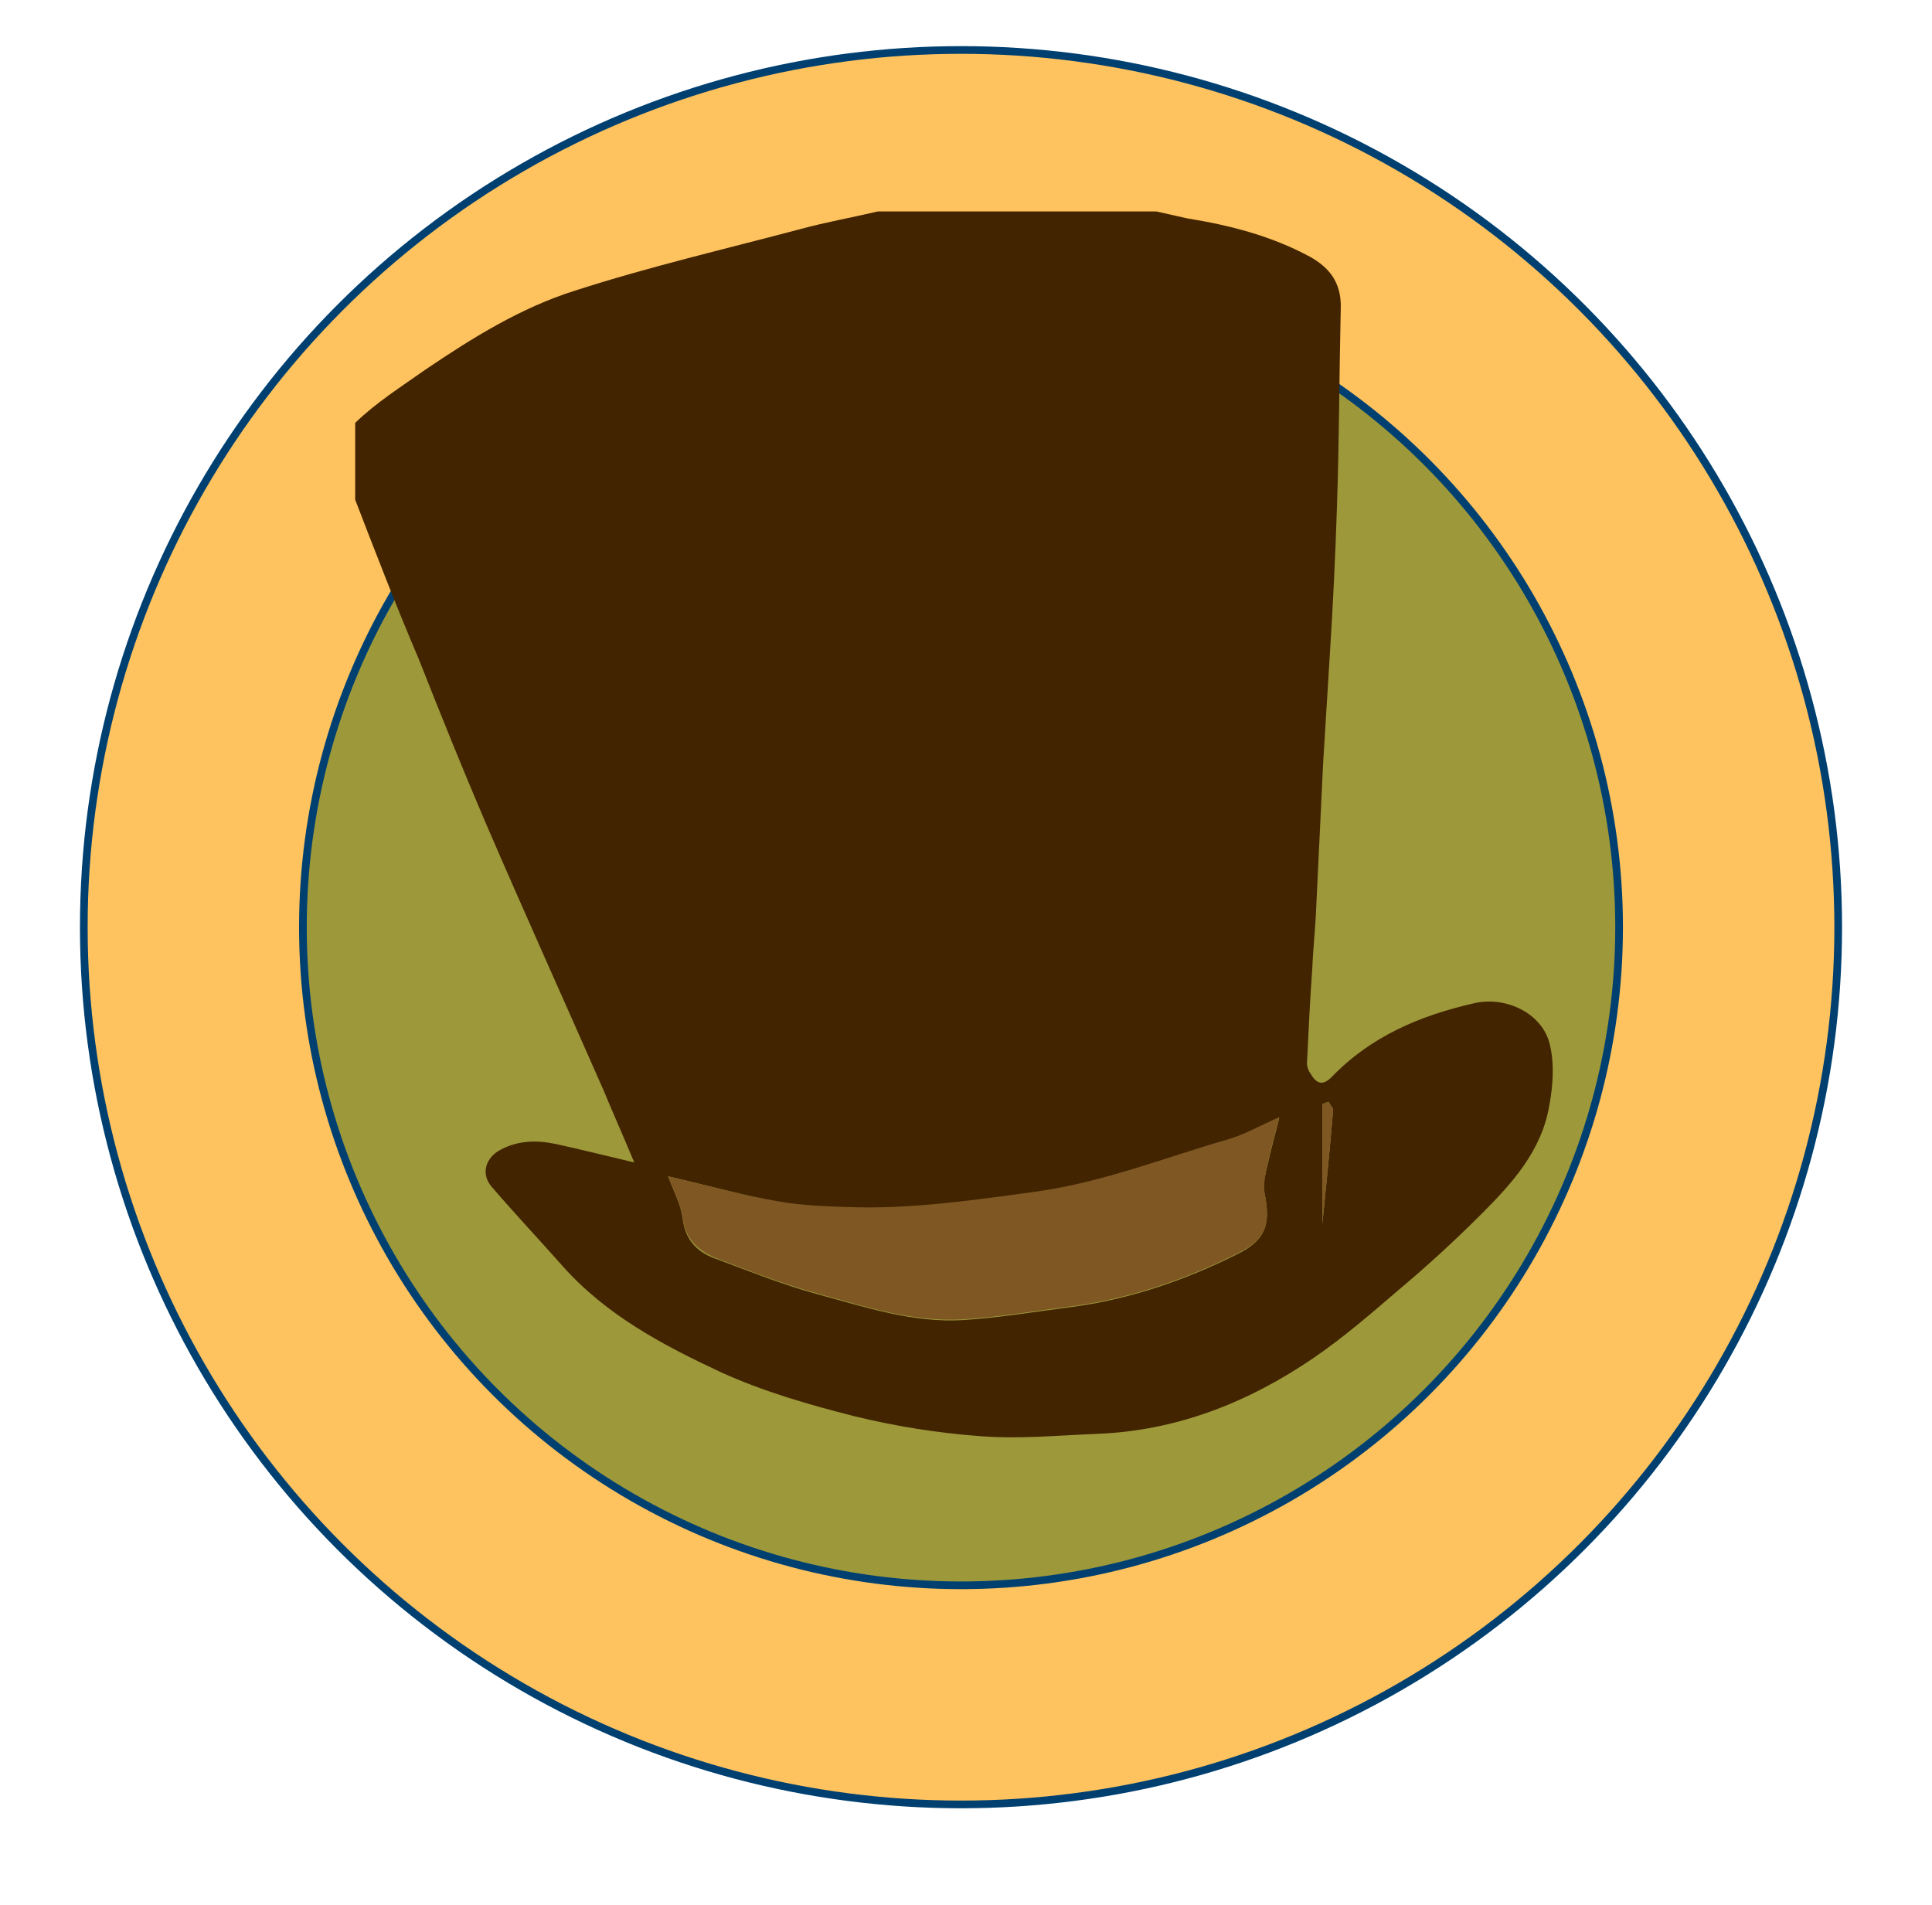
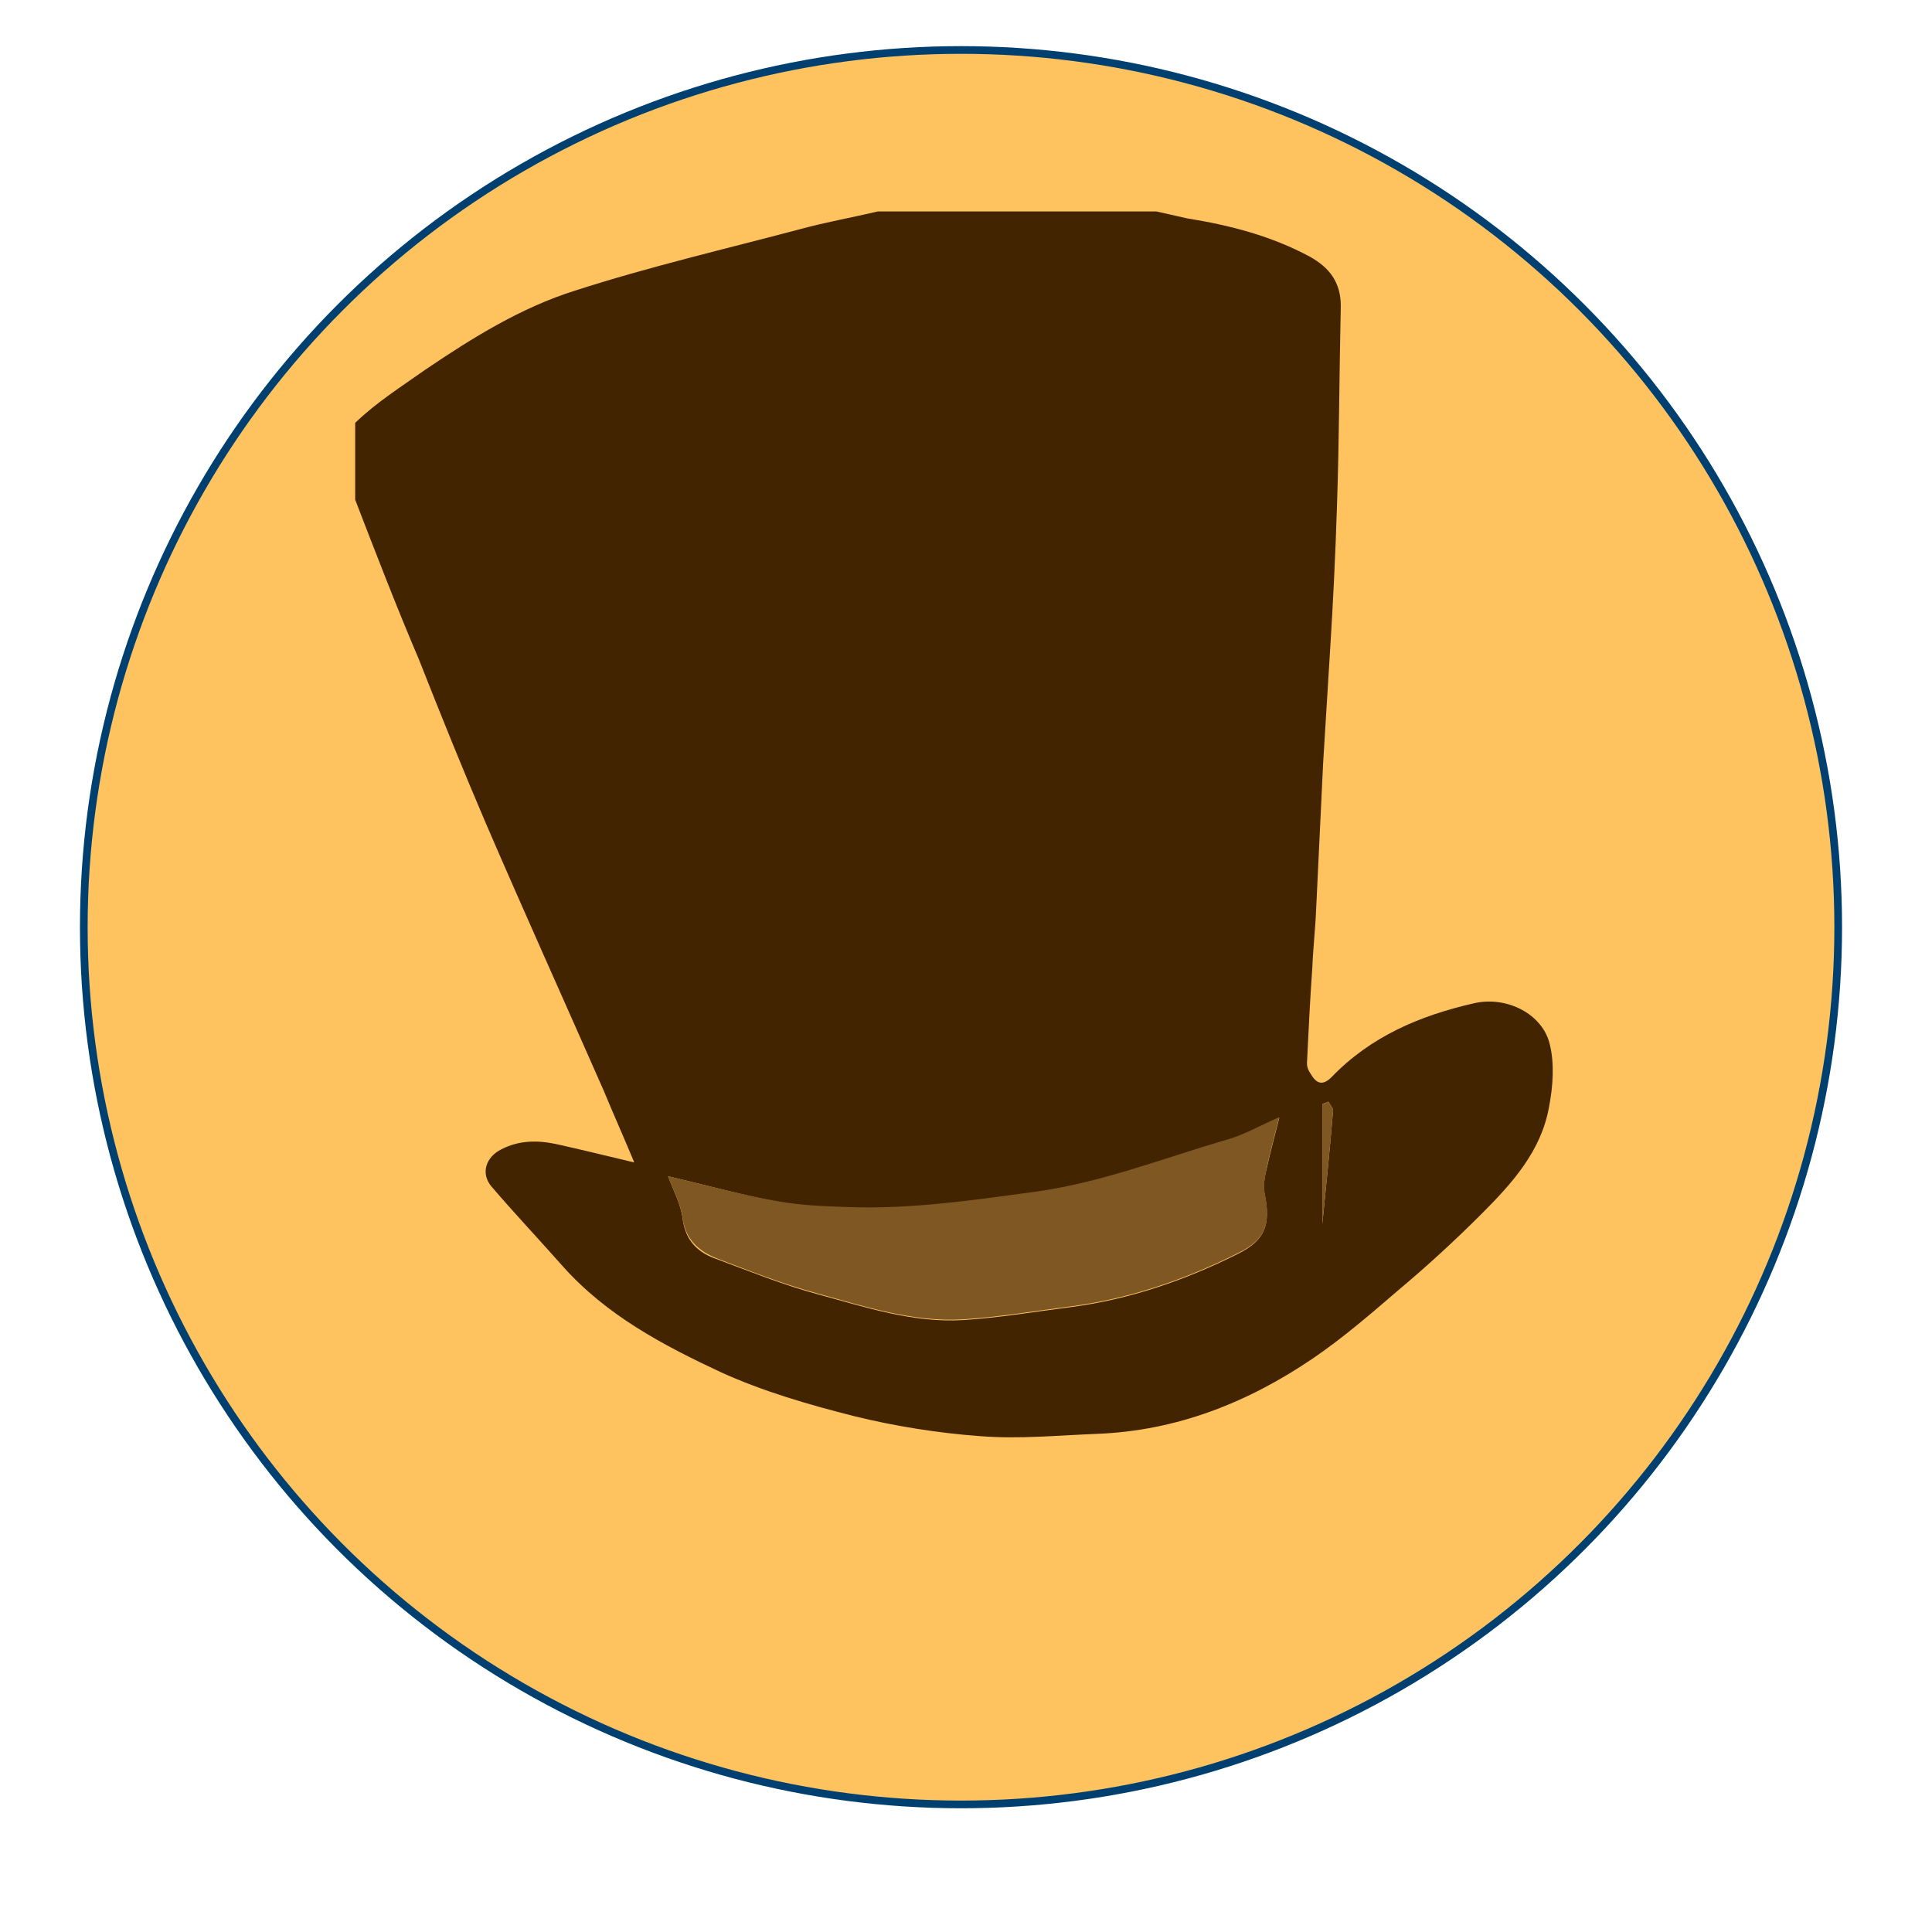
<svg xmlns="http://www.w3.org/2000/svg" version="1.1" id="Layer_1" x="0" y="0" viewBox="0 0 251.3 247.8" xml:space="preserve">
  <style>.st4{fill:#7e5723}</style>
  <circle cx="125" cy="120.6" r="114.1" fill="#fec35e" stroke="#004071" stroke-miterlimit="10" />
-   <circle cx="125" cy="120.6" r="85.6" fill="#9d983a" stroke="#004071" stroke-miterlimit="10" />
-   <circle cx="125" cy="120.6" r="44.4" fill="#ffc40c" stroke="#004071" stroke-miterlimit="10" />
  <path d="M114.2 27.5h36.2c1.3.3 2.7.6 4 .9 5.6.9 11 2.3 16 5 2.5 1.4 4 3.3 4 6.4-.2 8.7-.2 17.4-.5 26.1-.2 6.3-.5 12.5-.9 18.8-.3 4.9-.6 9.8-.9 14.6-.3 6.3-.6 12.5-.9 18.8-.1 2.6-.4 5.2-.5 7.7-.3 4.2-.5 8.3-.7 12.5 0 .5.2 1 .5 1.4.7 1.2 1.5 1.6 2.7.4 5.1-5.3 11.5-8 18.5-9.6 4.3-1 9 1.4 9.9 5.4.6 2.5.4 5.4-.1 8-1 5.8-4.8 10-8.8 14-3.5 3.5-7.1 6.8-10.8 9.9-3.6 3.1-7.2 6.2-11 8.8-8.5 5.8-17.8 9.5-28.2 9.9-5.1.2-10.1.7-15.2.3-5.5-.4-11.1-1.3-16.4-2.6-5.9-1.5-11.8-3.2-17.3-5.7-7.5-3.5-14.9-7.4-20.6-13.8-3.1-3.5-6.3-6.9-9.3-10.4-1.4-1.7-.7-3.8 1.3-4.8 2.3-1.2 4.7-1.2 7.1-.7 3.2.7 6.4 1.5 10.2 2.4-1.5-3.6-2.8-6.5-4-9.4-5.1-11.6-10.3-23.1-15.3-34.7-3-7-5.9-14.2-8.7-21.3C51.6 79 48.9 72 46.2 65V55c2.8-2.7 6-4.7 9.1-6.9 6.2-4.2 12.5-8.1 19.5-10.3 9.6-3.1 19.5-5.4 29.3-8 3.3-.9 6.7-1.5 10.1-2.3zM86.9 153c.7 1.9 1.7 3.7 1.9 5.6.4 2.9 2.1 4.4 4.5 5.2 4.3 1.6 8.5 3.3 12.9 4.5 6.3 1.7 12.5 3.8 19.1 3.4 4.7-.3 9.4-1.1 14.1-1.7 7.6-1 14.8-3.5 21.6-6.9 3.6-1.8 4.3-3.8 3.5-7.8-.3-1.2.1-2.6.4-3.9.4-1.8.9-3.6 1.5-6-2.7 1.2-4.6 2.3-6.7 2.9-8.3 2.4-16.3 5.6-25 6.8-8.1 1.1-16.2 2.3-24.4 2-2.9-.1-5.9-.1-8.8-.7-4.8-.9-9.4-2.2-14.6-3.4zm85.9-9.7c-.3.1-.5.2-.8.3v15.6c.5-5 1-9.9 1.4-14.8 0-.3-.4-.7-.6-1.1z" fill="#422400" />
  <path class="st4" d="M86.9 153c5.2 1.2 9.8 2.5 14.6 3.3 2.9.5 5.9.6 8.8.7 8.2.3 16.3-.9 24.4-2 8.7-1.2 16.7-4.4 25-6.8 2.1-.6 4-1.7 6.7-2.9-.6 2.3-1.1 4.2-1.5 6-.3 1.3-.6 2.7-.4 3.9.8 4 .2 6-3.5 7.8-6.8 3.4-14 5.9-21.6 6.9-4.7.6-9.4 1.4-14.1 1.7-6.6.4-12.9-1.7-19.1-3.4-4.4-1.2-8.7-2.9-12.9-4.5-2.3-.9-4.1-2.4-4.5-5.2-.2-1.8-1.2-3.6-1.9-5.5zM172.8 143.3c.2.4.6.8.6 1.1-.4 4.9-.9 9.8-1.4 14.8v-15.6c.2 0 .5-.2.8-.3z" />
</svg>